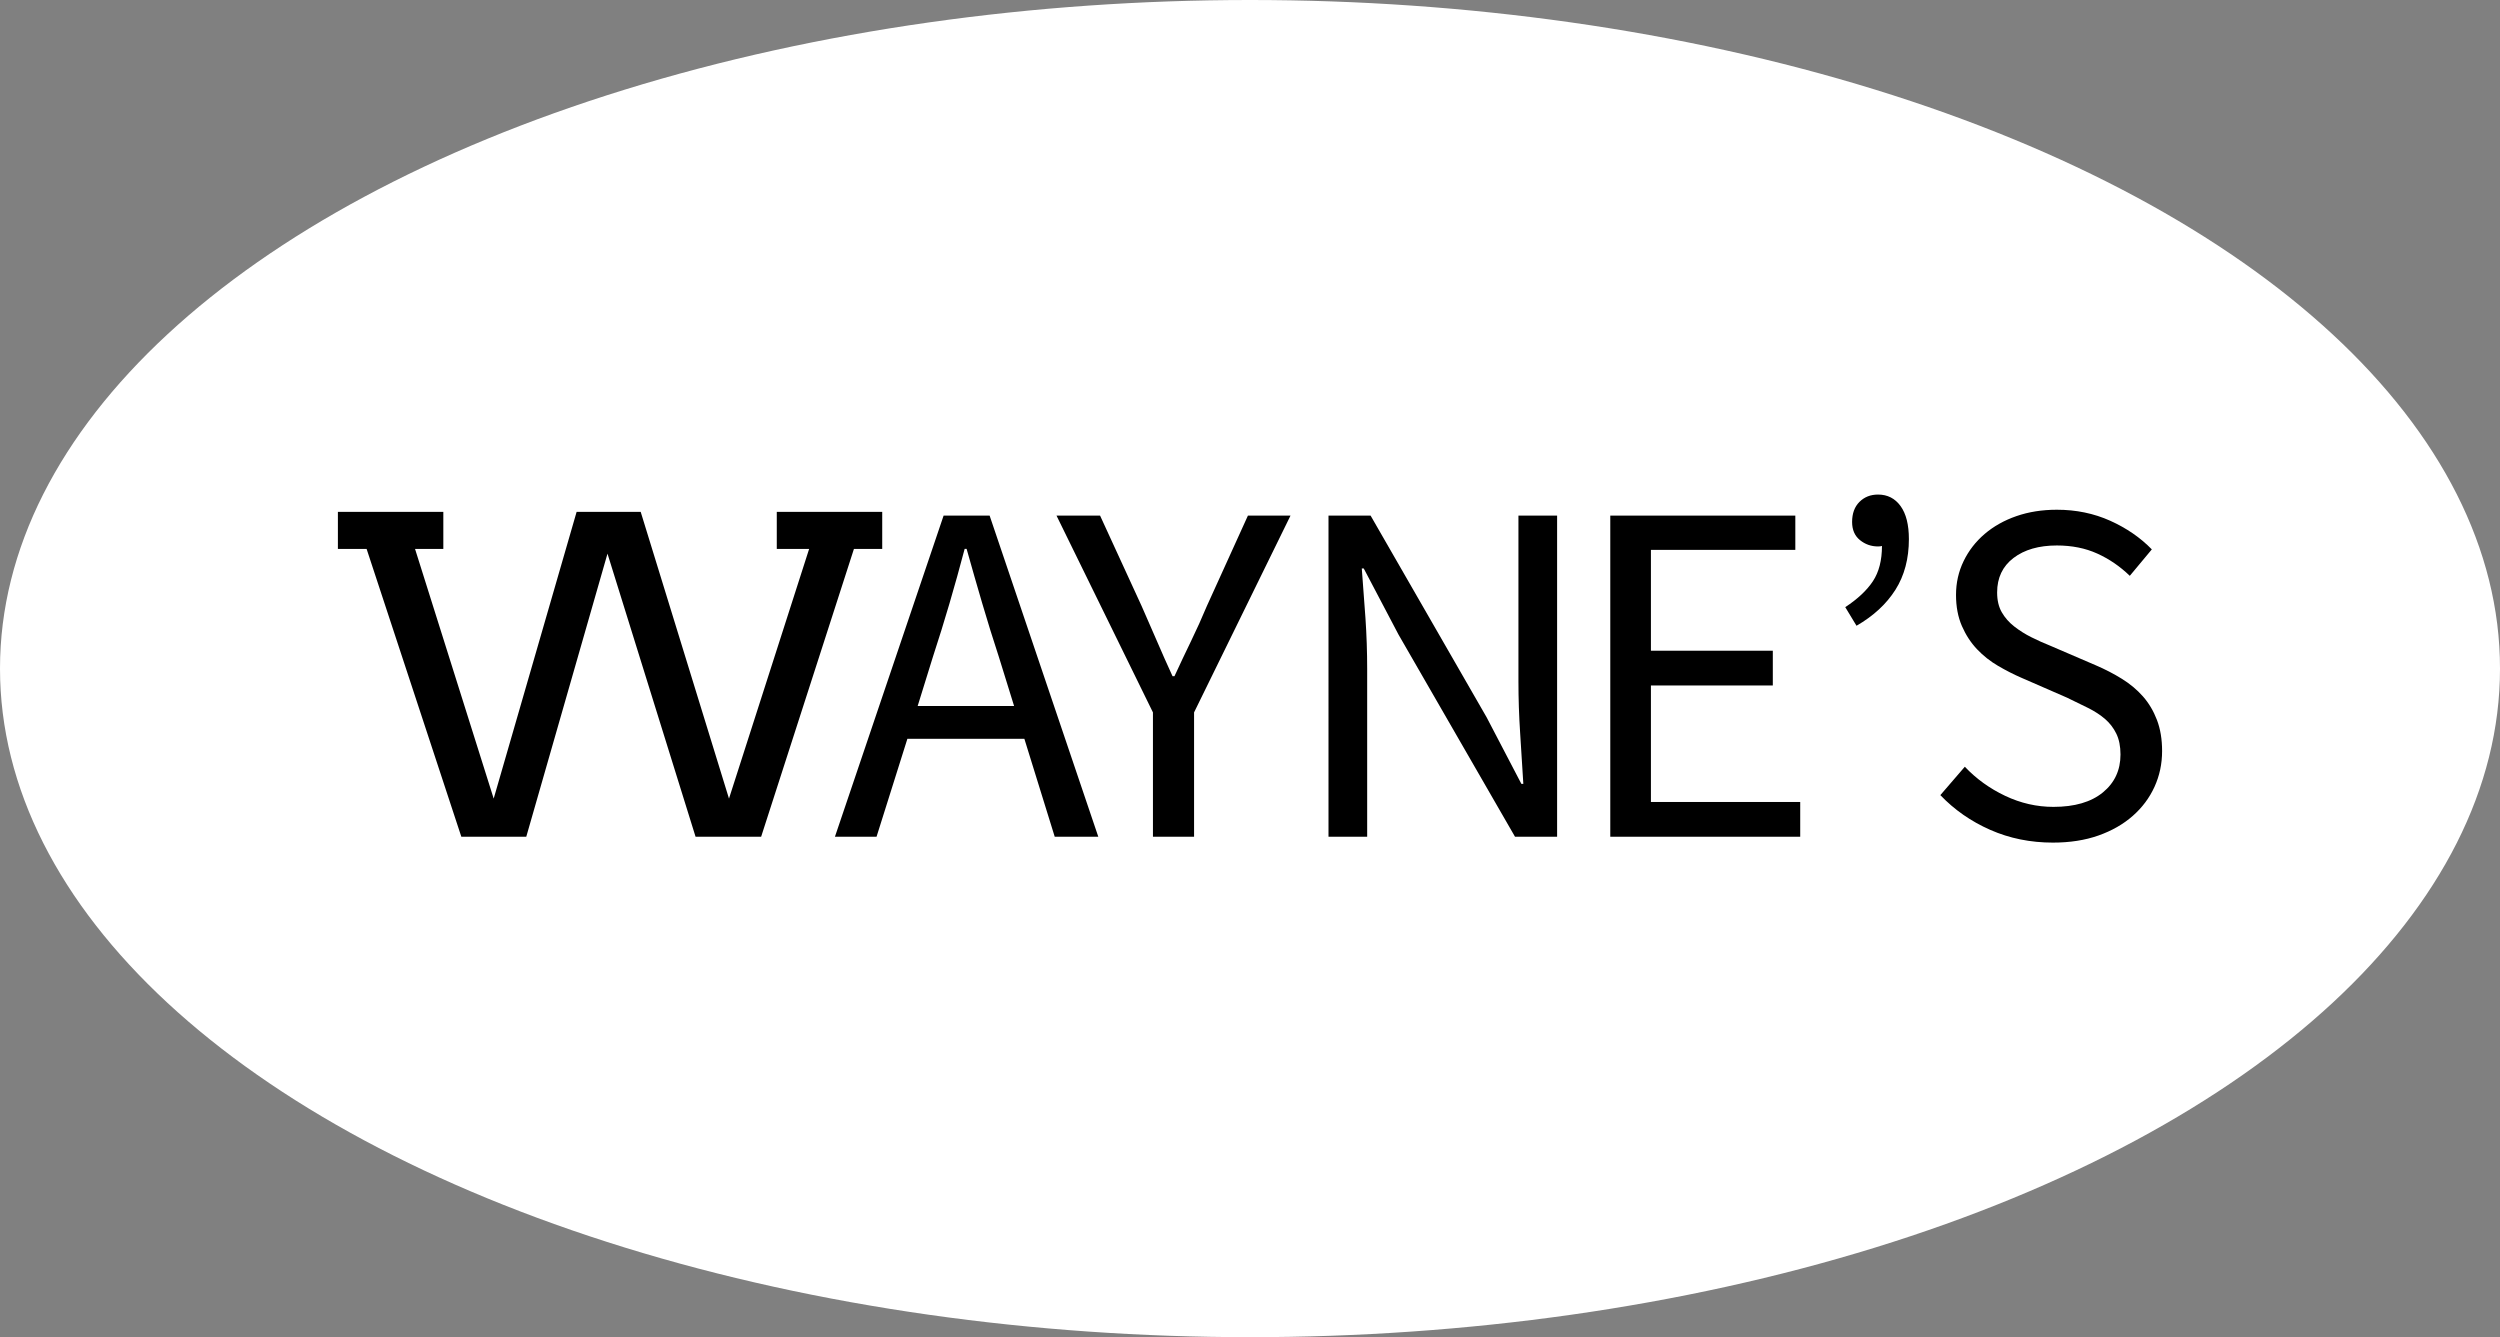
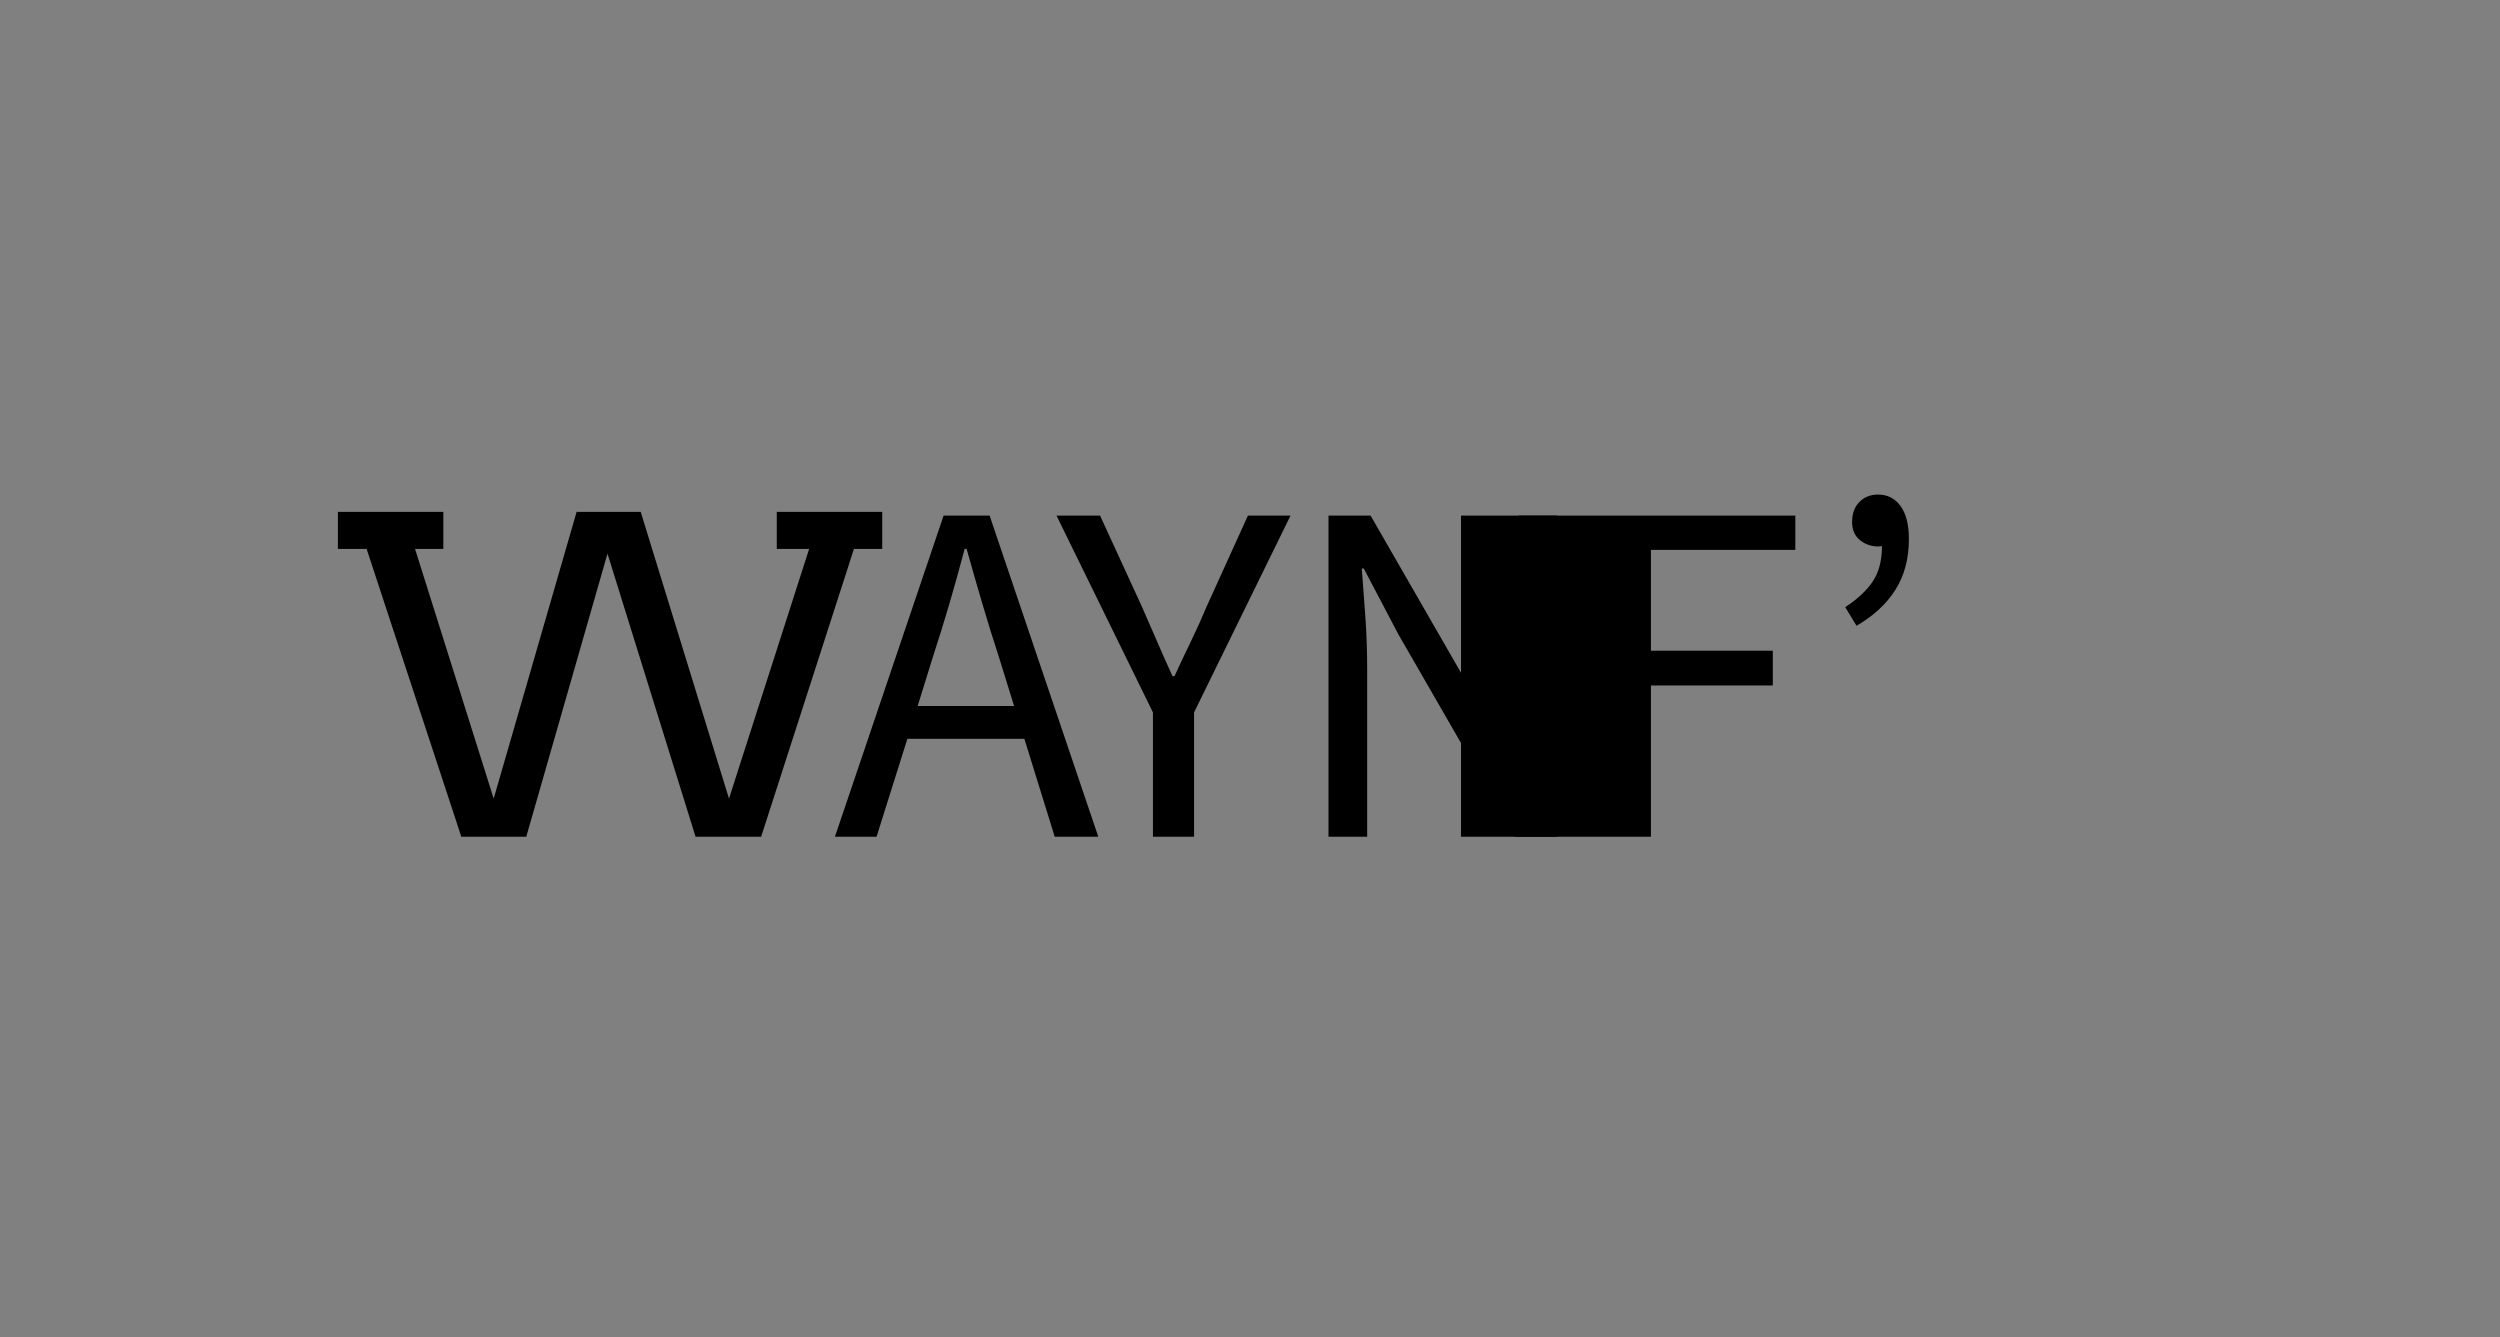
<svg xmlns="http://www.w3.org/2000/svg" version="1.1" id="Lager_1" x="0px" y="0px" width="814.119px" height="435.446px" viewBox="0 0 814.119 435.446" enable-background="new 0 0 814.119 435.446" xml:space="preserve">
  <rect x="0" y="0" width="814.119" height="435.446" fill="#808080" stroke="none" />
-   <ellipse fill="#FFFFFF" cx="407.06" cy="217.724" rx="407.06" ry="217.723" />
  <g>
    <path d="M252.958,166.687h34.336v12.072h-9.213l-30.217,93.723H226.51l-28.682-92.188l-26.45,92.188h-21.145l-30.846-93.723h-9.351   v-12.072h34.334v12.072h-9.212l25.611,81.301l27.008-93.373h20.866l28.752,93.373l26.099-81.301h-10.537V166.687z" />
    <path d="M333.587,240.599h-38.101l-10.043,31.883h-13.55l35.39-104.574h14.985l35.389,104.574h-14.187L333.587,240.599z    M330.239,229.918l-4.942-15.94c-1.912-5.844-3.722-11.662-5.421-17.456c-1.701-5.791-3.401-11.717-5.101-17.774h-0.638   c-1.595,6.058-3.242,11.983-4.942,17.774c-1.7,5.794-3.506,11.612-5.418,17.456l-4.943,15.94H330.239z" />
    <path d="M375.451,231.991l-31.403-64.084h14.188l13.55,29.491c1.699,3.825,3.348,7.6,4.942,11.317   c1.594,3.723,3.293,7.549,5.101,11.479h0.638c1.807-3.93,3.612-7.756,5.42-11.479c1.807-3.718,3.507-7.492,5.102-11.317   l13.391-29.491h13.869l-31.405,64.084v40.49h-13.391V231.991z" />
    <path d="M432.623,167.907h13.709l37.781,65.678l11.319,21.68h0.637c-0.318-5.312-0.665-10.812-1.036-16.499   c-0.374-5.684-0.558-11.29-0.558-16.817v-54.041h12.593v104.574H493.36l-37.941-65.837l-11.318-21.521h-0.639   c0.424,5.314,0.822,10.707,1.196,16.18c0.371,5.475,0.558,10.975,0.558,16.499v54.679h-12.593V167.907z" />
-     <path d="M524.386,167.907h60.257v11.159h-47.026v32.839h39.693v11.317h-39.693v37.94h48.62v11.318h-61.851V167.907z" />
+     <path d="M524.386,167.907h60.257v11.159h-47.026v32.839h39.693v11.317h-39.693v37.94v11.318h-61.851V167.907z" />
    <path d="M600.902,197.717c4.037-2.654,7.038-5.472,9.006-8.448c1.965-2.975,2.95-6.801,2.95-11.478   c-0.319,0.106-0.746,0.159-1.276,0.159c-2.231,0-4.198-0.689-5.899-2.072c-1.7-1.381-2.55-3.348-2.55-5.898   c0-2.763,0.798-4.942,2.392-6.536c1.595-1.594,3.612-2.392,6.058-2.392c3.081,0,5.524,1.251,7.333,3.746   c1.806,2.499,2.71,6.086,2.71,10.761c0,6.376-1.462,11.876-4.384,16.5c-2.924,4.622-7.147,8.528-12.673,11.716L600.902,197.717z" />
-     <path d="M639.839,249.685c3.719,3.934,8.104,7.096,13.152,9.486c5.046,2.391,10.282,3.586,15.703,3.586   c6.905,0,12.273-1.566,16.099-4.703c3.827-3.133,5.739-7.252,5.739-12.354c0-2.654-0.453-4.914-1.354-6.775   c-0.904-1.857-2.128-3.451-3.668-4.781c-1.542-1.328-3.374-2.523-5.499-3.587c-2.126-1.062-4.412-2.177-6.854-3.349l-14.985-6.535   c-2.446-1.062-4.942-2.337-7.494-3.826c-2.55-1.487-4.836-3.293-6.854-5.42c-2.02-2.125-3.666-4.648-4.941-7.572   c-1.275-2.922-1.913-6.297-1.913-10.122c0-3.931,0.822-7.597,2.472-10.999c1.646-3.4,3.93-6.35,6.854-8.85   c2.922-2.494,6.377-4.436,10.361-5.816c3.986-1.381,8.369-2.074,13.152-2.074c6.269,0,12.06,1.197,17.376,3.588   c5.312,2.391,9.829,5.5,13.55,9.325l-7.174,8.608c-3.188-3.08-6.723-5.5-10.602-7.253c-3.881-1.754-8.264-2.63-13.15-2.63   c-5.846,0-10.548,1.354-14.109,4.064c-3.56,2.711-5.34,6.457-5.34,11.238c0,2.551,0.504,4.703,1.516,6.457   c1.008,1.754,2.363,3.295,4.063,4.623c1.701,1.329,3.56,2.498,5.58,3.506c2.018,1.012,4.091,1.941,6.218,2.79l14.825,6.377   c2.974,1.274,5.792,2.737,8.448,4.384c2.656,1.648,4.942,3.562,6.855,5.739c1.913,2.179,3.427,4.729,4.543,7.651   c1.116,2.924,1.674,6.297,1.674,10.123c0,4.145-0.824,8.023-2.471,11.635c-1.648,3.615-4.014,6.777-7.094,9.486   c-3.084,2.709-6.803,4.836-11.159,6.377c-4.359,1.539-9.302,2.311-14.825,2.311c-7.334,0-14.137-1.383-20.405-4.145   c-6.271-2.762-11.69-6.535-16.26-11.318L639.839,249.685z" />
  </g>
</svg>